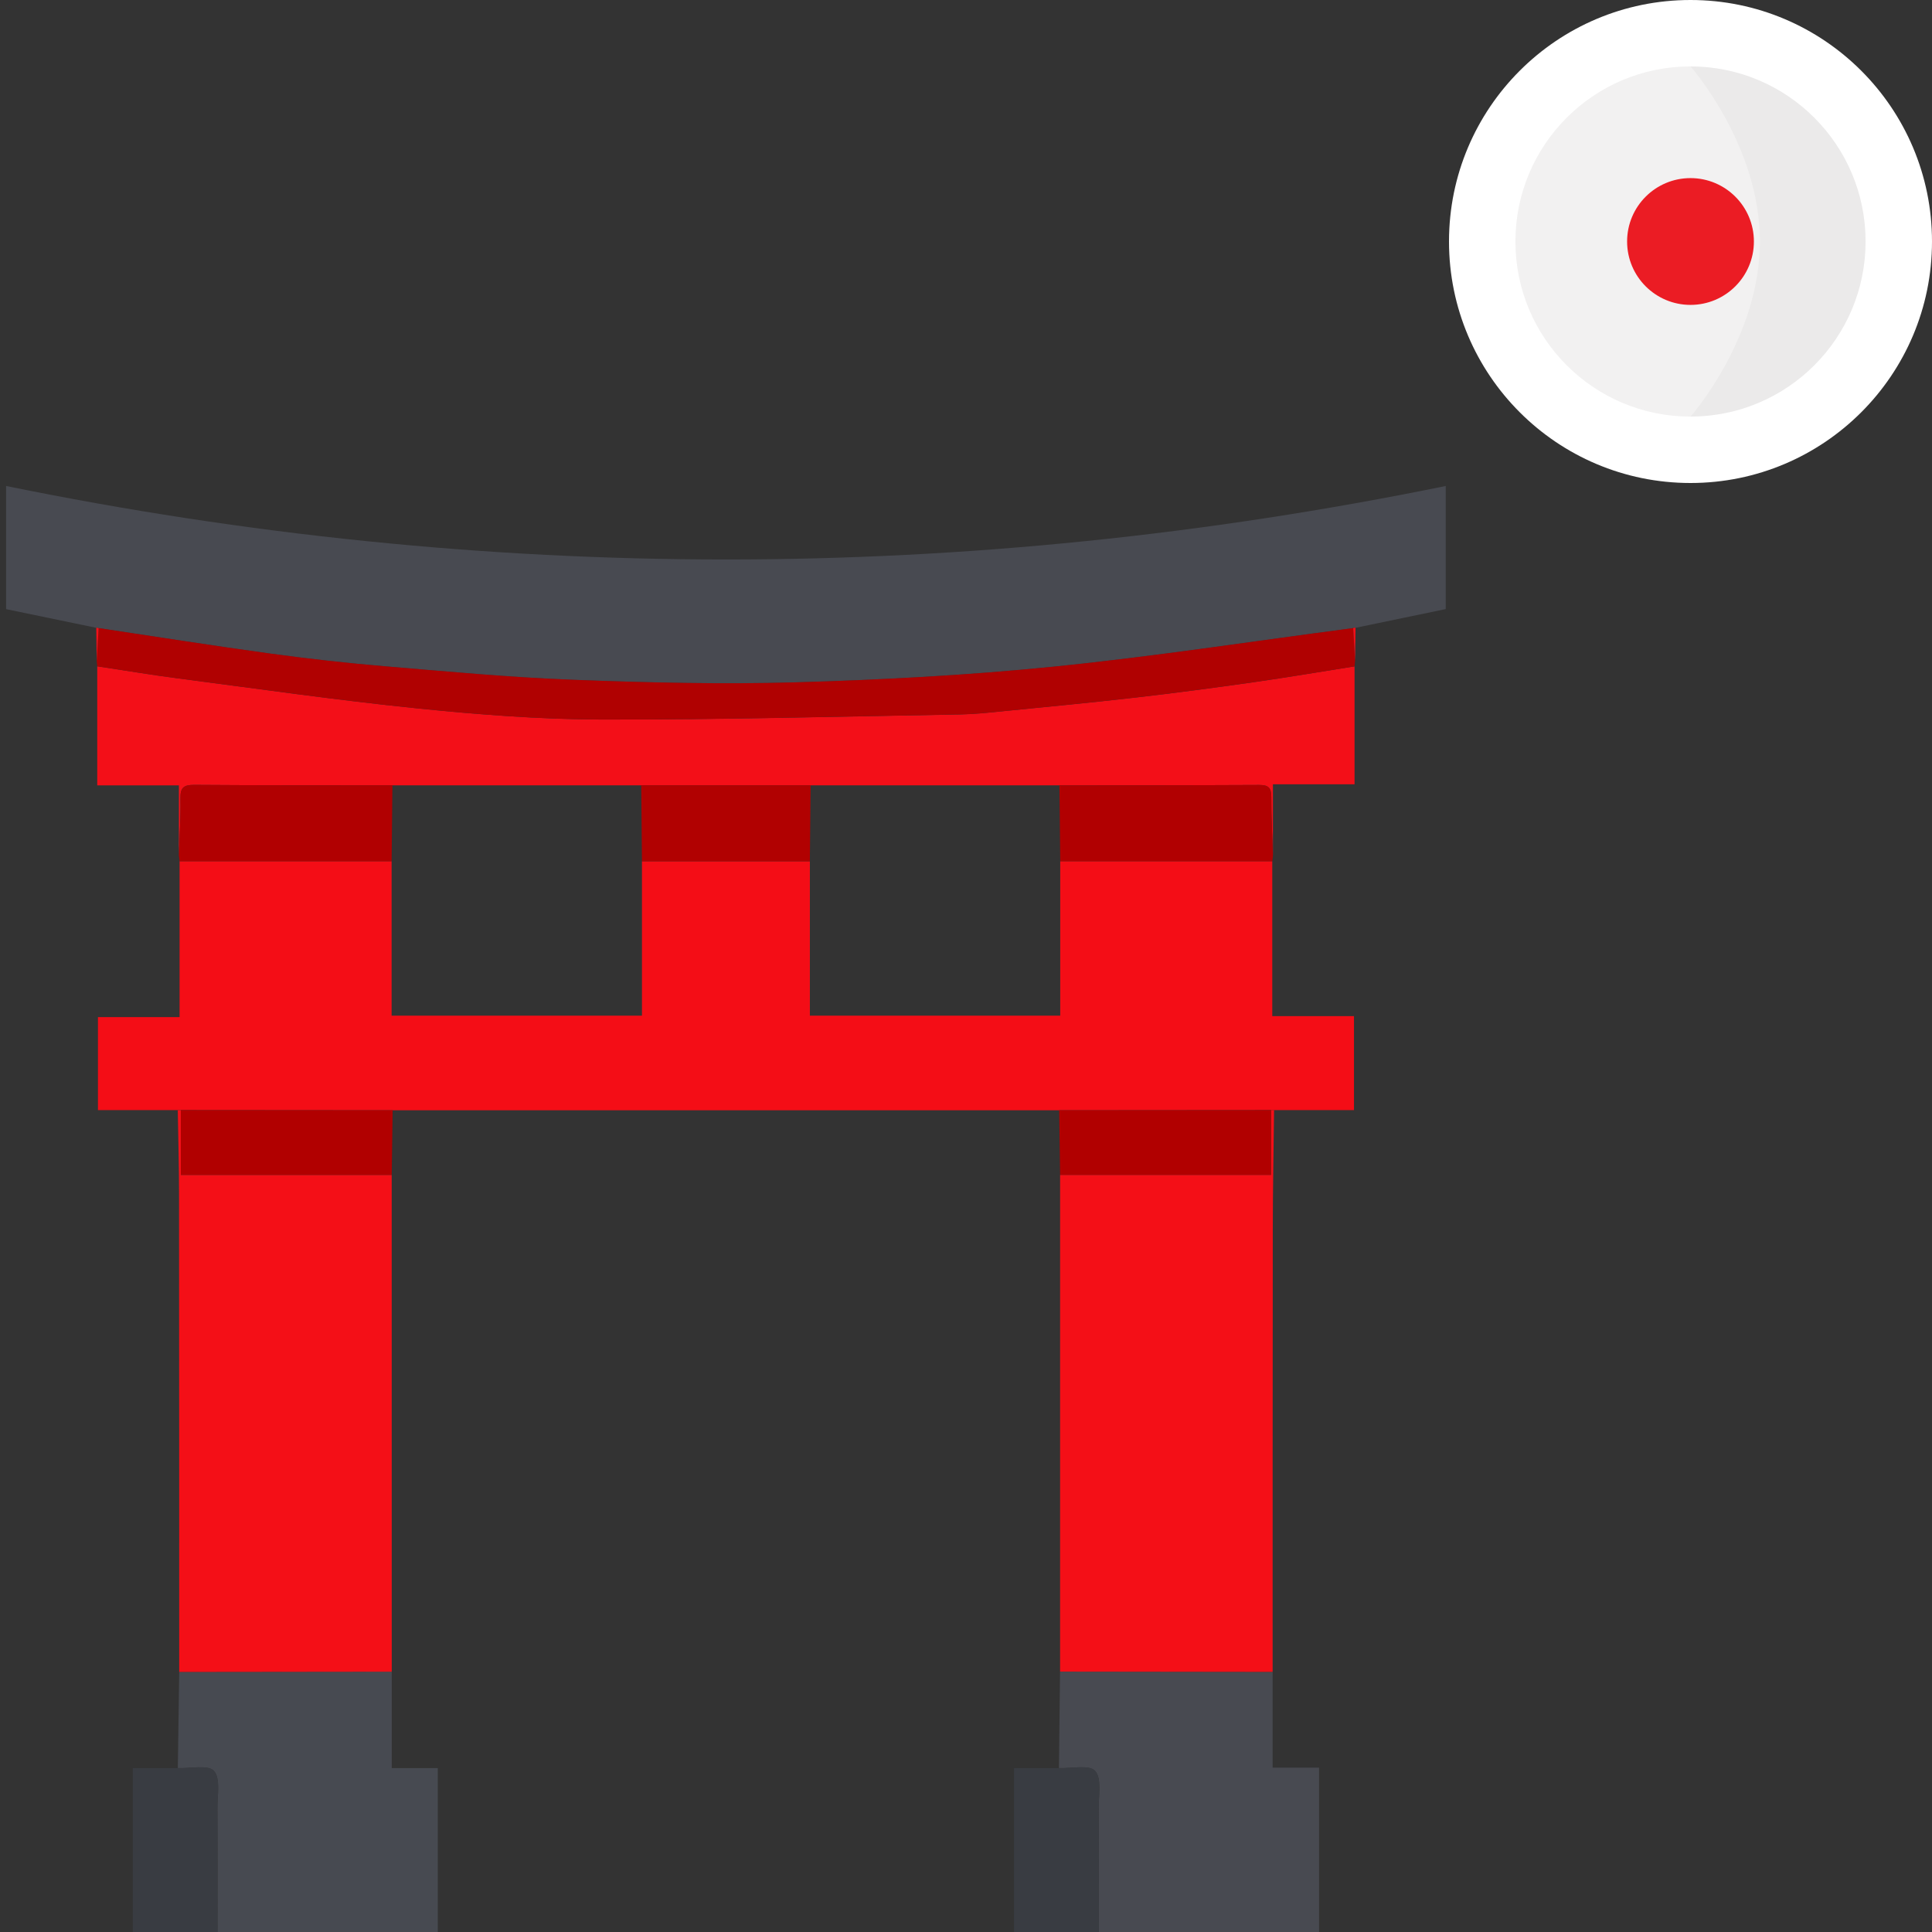
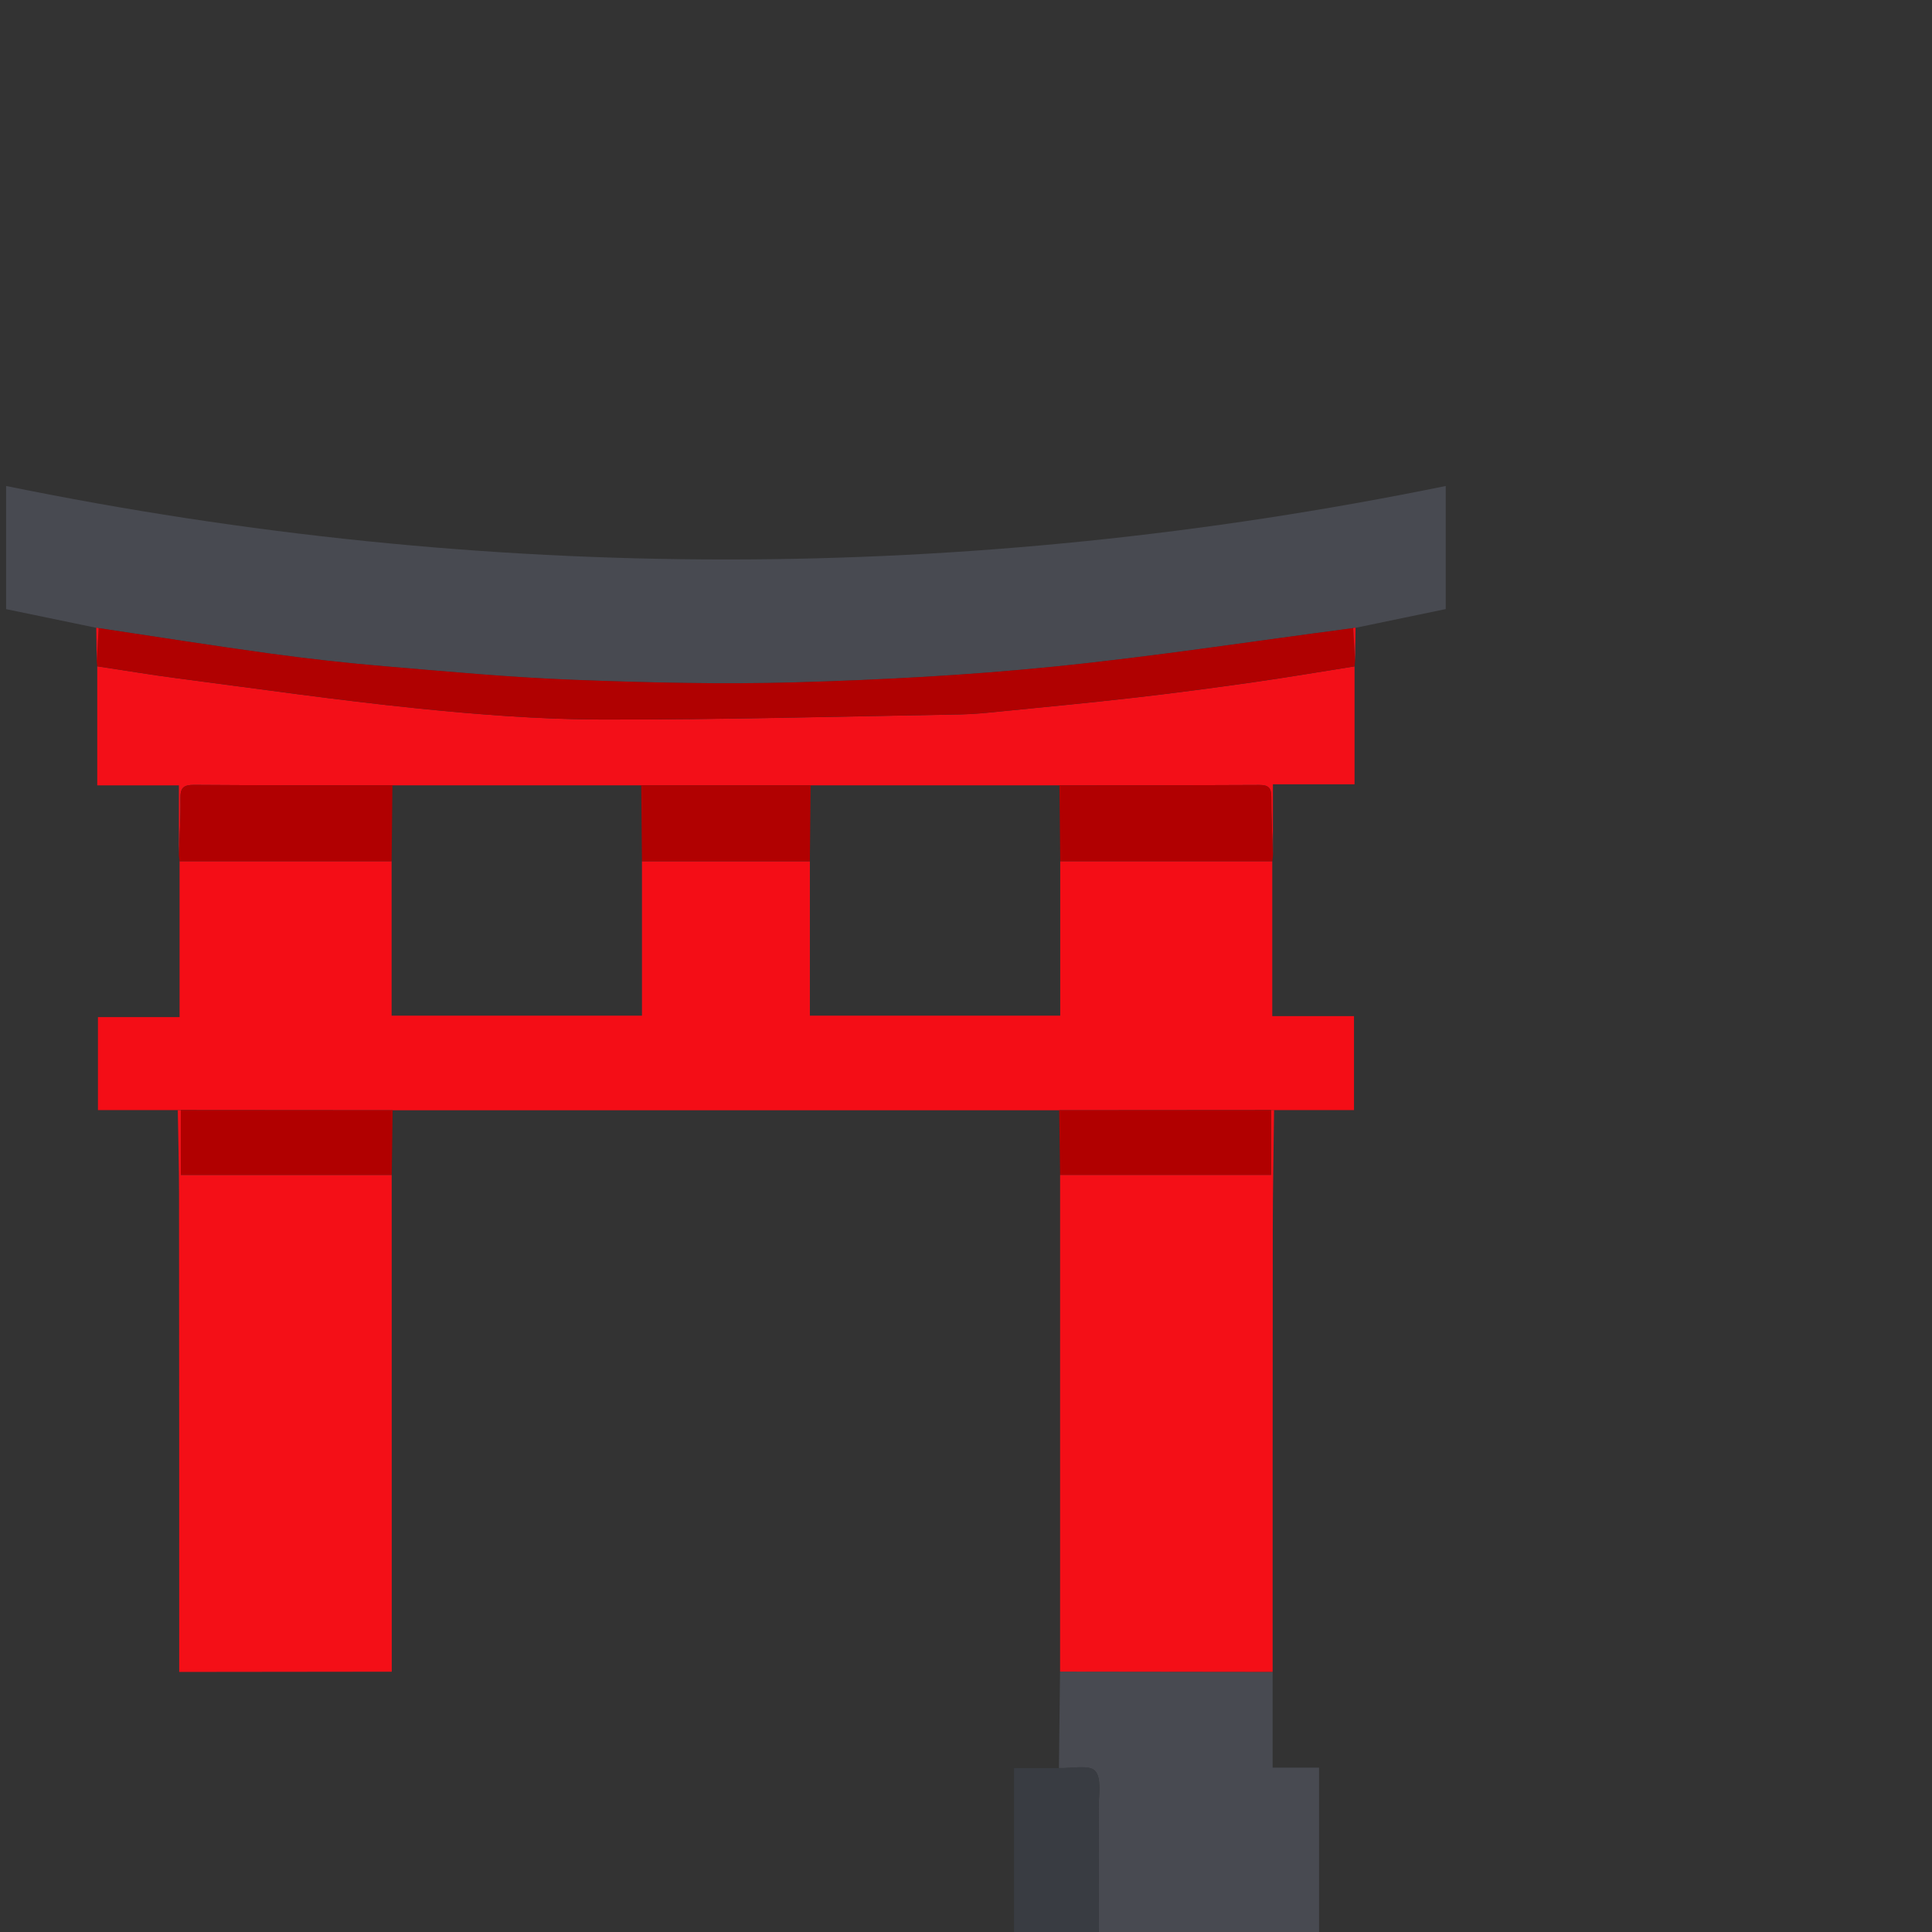
<svg xmlns="http://www.w3.org/2000/svg" width="96" height="96" viewBox="0 0 96 96" fill="none">
  <rect x="0" y="0" width="96" height="96" fill="#333333" stroke="none" />
  <g clip-path="url(#clip0_4948_38029)">
    <g clip-path="url(#clip1_4948_38029)">
-       <path d="M8.836 87.856C8.859 86.263 8.882 84.669 8.905 83.077C12.426 83.073 15.945 83.068 19.466 83.064V87.856H21.754V96H10.807C10.807 93.954 10.816 91.908 10.802 89.86C10.798 89.218 10.965 88.376 10.631 87.997C10.346 87.673 9.457 87.881 8.834 87.854L8.836 87.856Z" fill="#474A51" />
      <path d="M63.236 83.077V87.833H65.544V96.002H54.596C54.596 93.954 54.605 91.906 54.591 89.858C54.587 89.217 54.752 88.373 54.417 87.997C54.128 87.673 53.241 87.882 52.618 87.854C52.636 86.258 52.655 84.66 52.673 83.064C56.194 83.068 59.713 83.073 63.234 83.077H63.236Z" fill="#484A51" />
-       <path d="M8.837 87.856C9.459 87.882 10.348 87.675 10.633 87.998C10.967 88.378 10.8 89.22 10.804 89.862C10.816 91.908 10.809 93.954 10.809 96.002H6.599V87.858H8.839L8.837 87.856Z" fill="#393C42" />
      <path d="M52.62 87.854C53.242 87.881 54.132 87.671 54.418 87.997C54.752 88.373 54.587 89.217 54.592 89.858C54.606 91.906 54.598 93.954 54.598 96.002H50.388V87.856H52.622L52.62 87.854Z" fill="#393C42" />
      <path d="M63.218 42.796V50.49H67.279V55.161C65.95 55.161 64.629 55.161 63.308 55.161C63.257 55.161 63.206 55.161 63.155 55.161C59.646 55.164 56.139 55.166 52.631 55.169C41.59 55.169 30.549 55.169 19.51 55.169C16.001 55.166 12.495 55.164 8.986 55.161C8.935 55.161 8.884 55.161 8.833 55.161H4.867V50.539H8.923C8.923 47.91 8.923 45.352 8.923 42.794C12.435 42.794 15.947 42.794 19.459 42.794V50.469H31.899C31.899 47.88 31.899 45.338 31.899 42.796C34.68 42.796 37.461 42.796 40.242 42.796V50.469H52.682V42.794C56.194 42.794 59.706 42.794 63.218 42.794V42.796Z" fill="#F40D16" />
      <path d="M8.833 55.163C8.884 55.163 8.935 55.163 8.986 55.163C8.986 56.224 8.986 57.284 8.986 58.381H19.464C19.464 66.609 19.464 74.838 19.466 83.066C15.945 83.07 12.426 83.073 8.905 83.078C8.903 75.151 8.905 67.225 8.896 59.299C8.896 57.92 8.856 56.542 8.833 55.164V55.163Z" fill="#F40F17" />
      <path d="M63.155 55.161C63.206 55.161 63.257 55.161 63.308 55.161C63.285 57.123 63.246 59.086 63.244 61.048C63.236 68.39 63.237 75.732 63.236 83.075C59.715 83.071 56.196 83.066 52.675 83.062C52.675 74.834 52.675 66.606 52.676 58.377C56.145 58.377 59.611 58.377 63.155 58.377V55.159V55.161Z" fill="#F40F17" />
      <path d="M19.464 58.379H8.986C8.986 57.282 8.986 56.221 8.986 55.161C12.494 55.164 16.001 55.166 19.51 55.169C19.494 56.24 19.48 57.31 19.464 58.379Z" fill="#B10000" />
      <path d="M63.155 55.161V58.379C59.613 58.379 56.145 58.379 52.676 58.379C52.66 57.309 52.646 56.238 52.631 55.169C56.139 55.166 59.646 55.164 63.155 55.161Z" fill="#B10000" />
      <path d="M4.785 31.196C3.303 30.889 1.819 30.581 0.304 30.268V24.148C24.158 29.017 47.981 29.018 71.838 24.148V30.265C70.351 30.574 68.854 30.885 67.354 31.196C67.312 31.186 67.273 31.193 67.236 31.212C62.269 31.863 57.312 32.629 52.33 33.13C48.083 33.557 43.81 33.784 39.542 33.907C35.852 34.012 32.152 33.921 28.463 33.78C25.364 33.663 22.268 33.374 19.176 33.114C17.271 32.954 15.369 32.743 13.474 32.485C10.612 32.093 7.759 31.639 4.901 31.212C4.864 31.191 4.825 31.186 4.783 31.196H4.785Z" fill="#484A51" />
      <path d="M67.307 33.109V38.971H63.251C63.251 40.191 63.251 41.35 63.251 42.51C63.221 41.539 63.165 40.567 63.171 39.597C63.172 39.133 63.012 39.001 62.562 39.005C59.254 39.022 55.946 39.019 52.638 39.022C48.517 39.022 44.397 39.022 40.277 39.022C37.471 39.022 34.666 39.022 31.86 39.022C27.74 39.022 23.62 39.022 19.5 39.022C16.214 39.019 12.929 39.026 9.645 39.001C9.128 38.998 8.956 39.138 8.967 39.667C8.984 40.615 8.919 41.562 8.889 42.511V39.024H4.832C4.832 37.011 4.832 35.06 4.832 33.109C6.163 33.309 7.492 33.533 8.828 33.707C12.786 34.222 16.74 34.793 20.711 35.197C23.739 35.507 26.791 35.744 29.832 35.753C35.803 35.767 41.776 35.602 47.749 35.5C48.422 35.487 49.096 35.415 49.766 35.348C51.984 35.127 54.202 34.918 56.417 34.663C58.377 34.438 60.334 34.178 62.286 33.9C63.963 33.661 65.635 33.376 67.308 33.112L67.307 33.109Z" fill="#F30F18" />
      <path d="M67.307 33.109C65.633 33.373 63.964 33.659 62.285 33.897C60.332 34.174 58.376 34.434 56.416 34.659C54.201 34.914 51.982 35.123 49.764 35.345C49.093 35.412 48.419 35.486 47.748 35.496C41.776 35.598 35.803 35.763 29.83 35.749C26.789 35.742 23.738 35.503 20.709 35.194C16.738 34.789 12.785 34.218 8.826 33.703C7.492 33.529 6.163 33.306 4.831 33.105C4.822 33.011 4.813 32.917 4.806 32.822C4.838 32.285 4.869 31.747 4.903 31.209C7.759 31.636 10.614 32.09 13.476 32.481C15.369 32.74 17.273 32.951 19.178 33.111C22.27 33.371 25.366 33.659 28.465 33.777C32.154 33.918 35.854 34.009 39.544 33.904C43.812 33.781 48.085 33.554 52.332 33.127C57.316 32.626 62.271 31.859 67.238 31.209C67.27 31.747 67.302 32.285 67.333 32.824C67.325 32.917 67.316 33.012 67.309 33.105L67.307 33.109Z" fill="#B00101" />
      <path d="M8.889 42.511C8.919 41.564 8.984 40.615 8.966 39.667C8.958 39.138 9.13 38.998 9.645 39.001C12.93 39.026 16.216 39.019 19.499 39.02C19.485 40.279 19.471 41.538 19.459 42.796C15.947 42.796 12.435 42.796 8.923 42.796C8.912 42.701 8.9 42.606 8.889 42.511Z" fill="#B10001" />
      <path d="M52.639 39.022C55.948 39.019 59.256 39.022 62.564 39.005C63.014 39.003 63.174 39.133 63.172 39.597C63.167 40.567 63.221 41.539 63.253 42.51C63.242 42.605 63.23 42.701 63.22 42.796C59.708 42.796 56.196 42.796 52.683 42.796C52.669 41.538 52.655 40.279 52.643 39.02L52.639 39.022Z" fill="#B10001" />
      <path d="M4.902 31.214C4.871 31.752 4.839 32.29 4.806 32.828C4.799 32.285 4.792 31.741 4.783 31.198C4.825 31.188 4.864 31.195 4.901 31.214H4.902Z" fill="#F30F18" />
      <path d="M67.333 32.828C67.301 32.29 67.27 31.752 67.238 31.212C67.275 31.191 67.314 31.186 67.356 31.197C67.349 31.74 67.342 32.285 67.333 32.828Z" fill="#F30F18" />
      <path d="M40.278 39.02C40.266 40.279 40.254 41.539 40.241 42.798C37.46 42.798 34.68 42.798 31.899 42.798C31.886 41.539 31.874 40.279 31.862 39.02C34.667 39.02 37.473 39.02 40.278 39.02Z" fill="#B10101" />
    </g>
    <g clip-path="url(#clip2_4948_38029)">
      <circle cx="84" cy="12" r="12" fill="white" />
      <circle cx="84" cy="12" r="8.7" transform="rotate(-180 84 12)" fill="#F2F1F1" />
      <path d="M92.7 12C92.7 16.805 88.805 20.7 84 20.7C84 20.7 87.45 16.805 87.45 12C87.45 7.195 84 3.3 84 3.3C88.805 3.3 92.7 7.195 92.7 12Z" fill="black" fill-opacity="0.03" />
      <circle r="3.15" transform="matrix(-1 0 0 1 84 12)" fill="#EB1C24" />
    </g>
  </g>
  <defs>
    <clipPath id="clip0_4948_38029">
      <rect width="96" height="96" fill="white" />
    </clipPath>
    <clipPath id="clip1_4948_38029">
      <rect width="72" height="72" fill="white" transform="translate(0 24)" />
    </clipPath>
    <clipPath id="clip2_4948_38029">
-       <rect width="24" height="24" fill="white" transform="translate(72)" />
-     </clipPath>
+       </clipPath>
  </defs>
</svg>